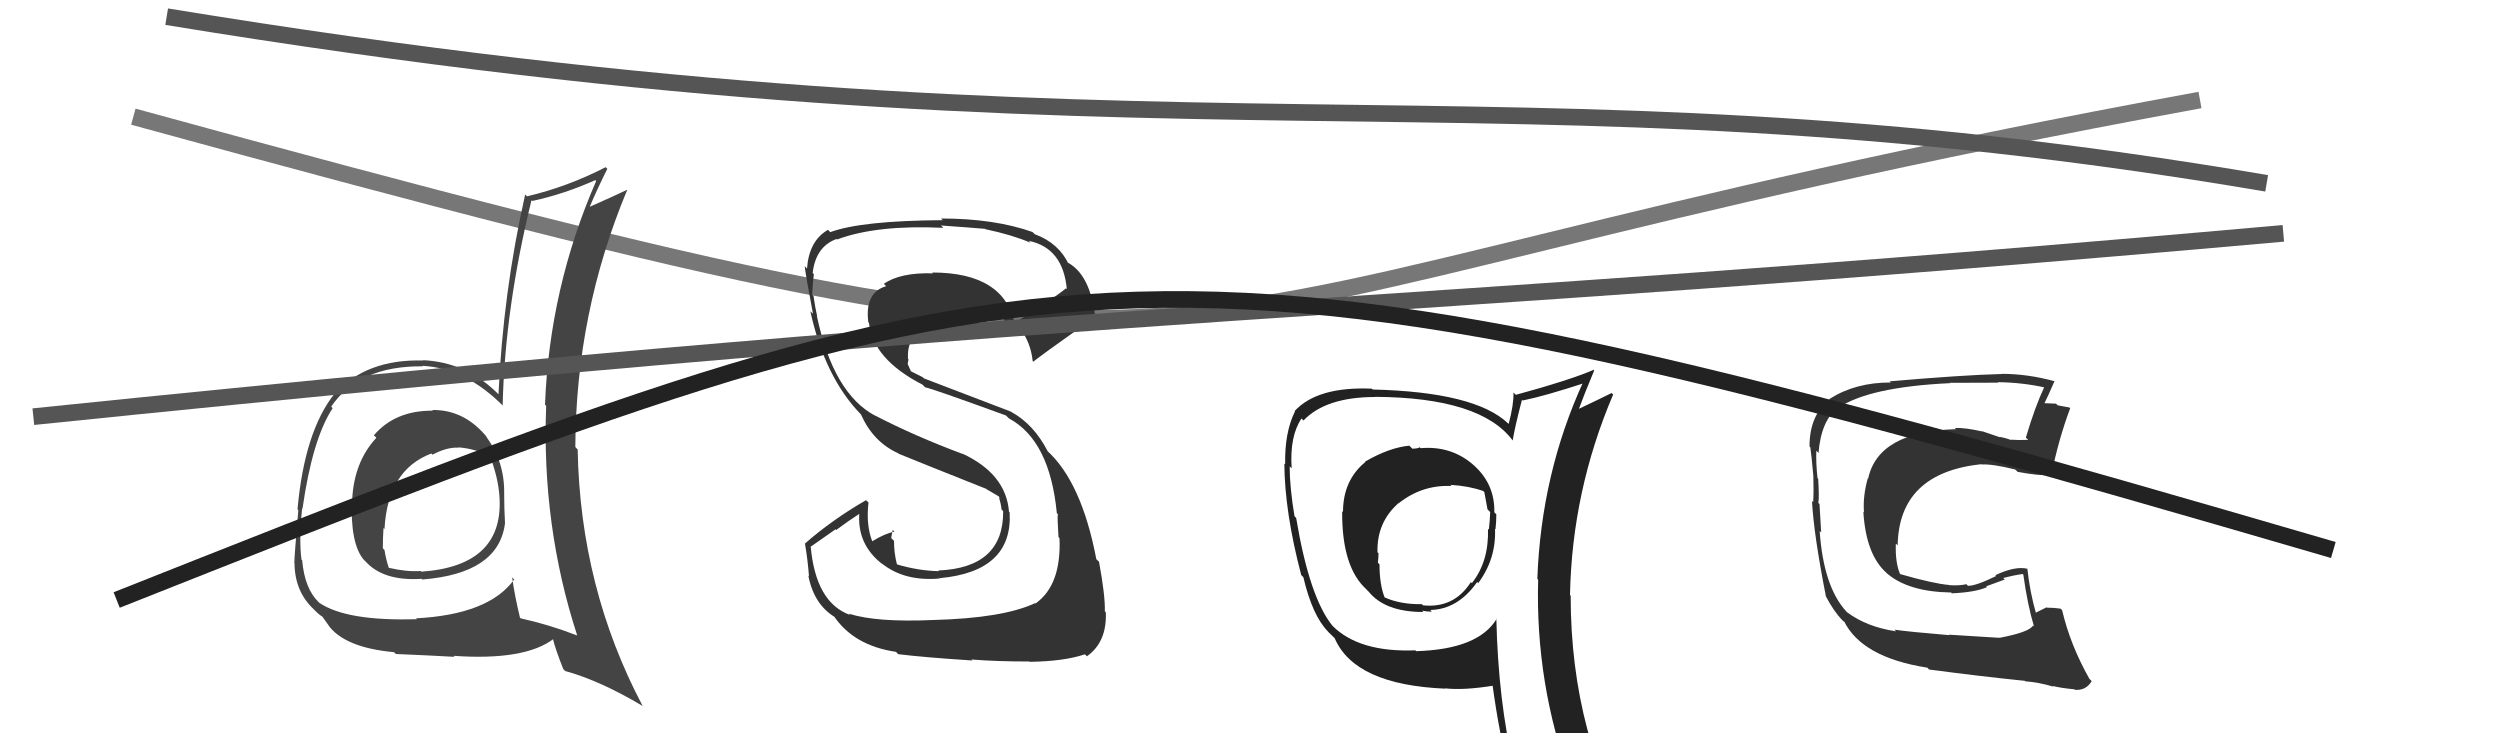
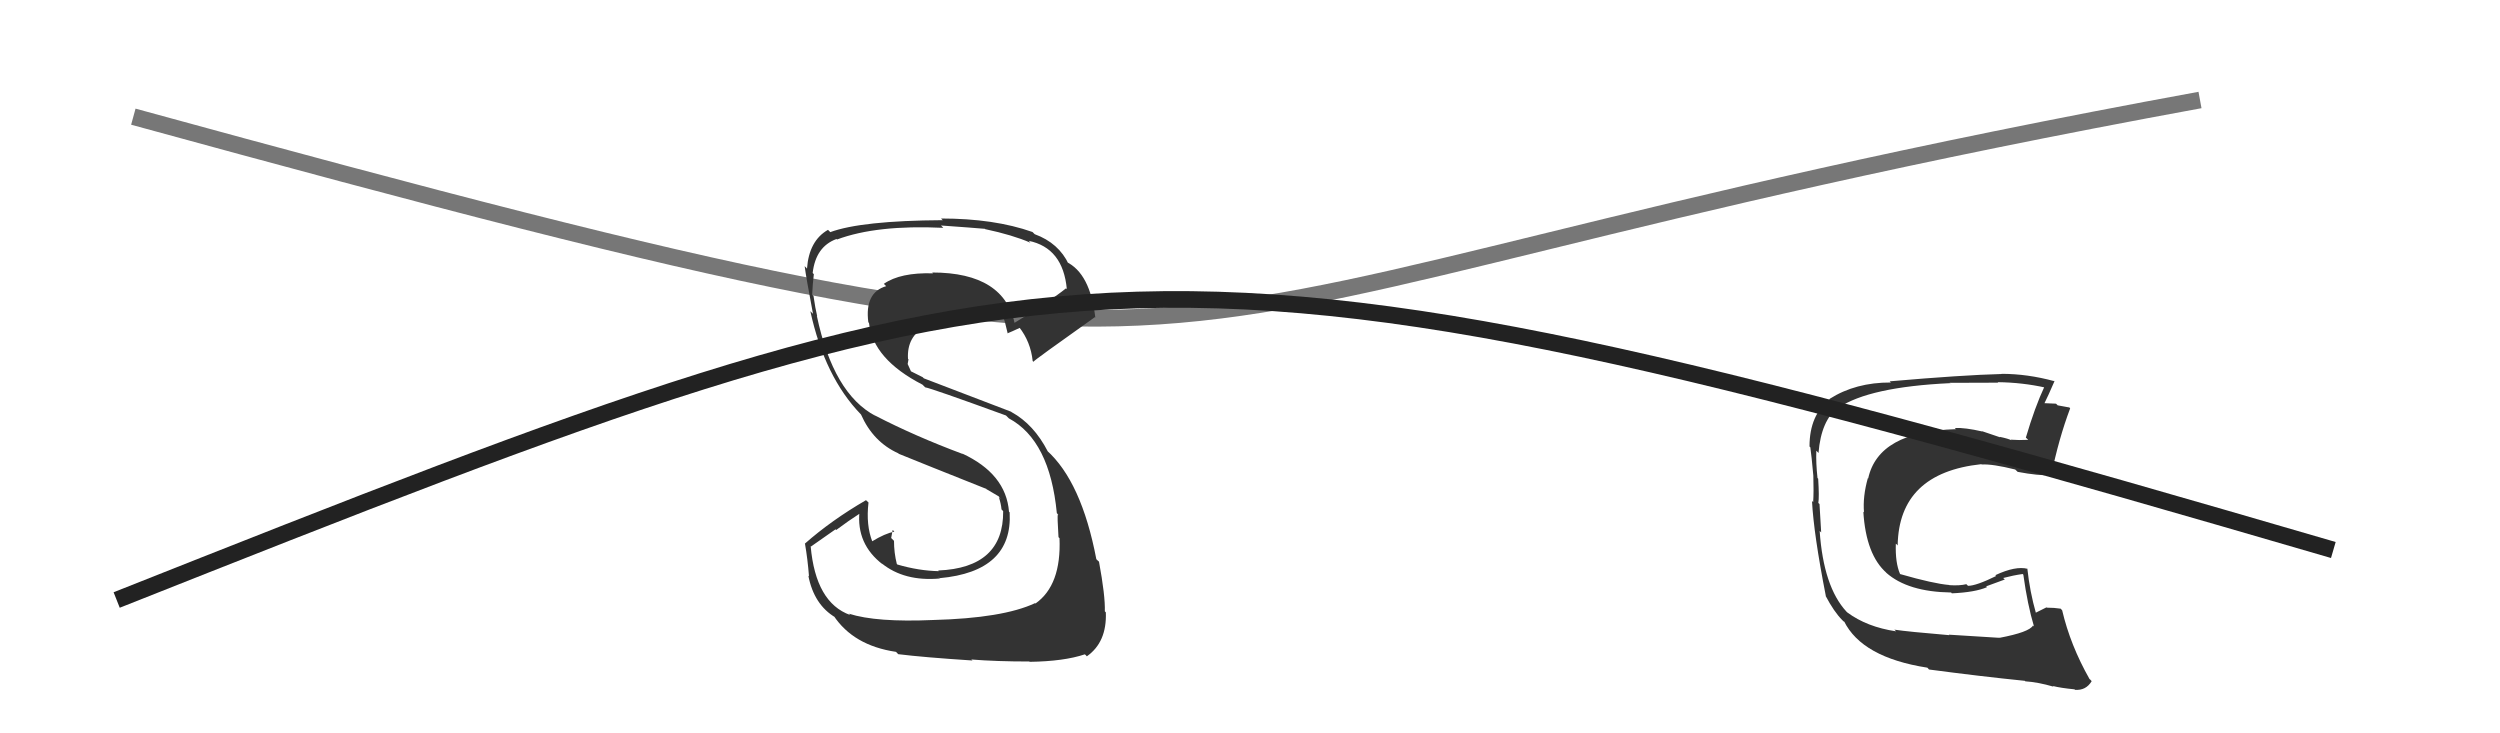
<svg xmlns="http://www.w3.org/2000/svg" width="150" height="44" viewBox="0,0,150,44">
  <path d="M8 7 C81 27,61 19,132 6" stroke="#777" fill="none" />
  <path fill="#333" d="M56.08 37.29L55.99 37.19L55.99 37.20Q52.57 37.35 50.93 36.82L50.85 36.73L51.01 36.90Q48.94 36.16 48.64 32.77L48.66 32.79L50.13 31.76L50.17 31.80Q50.89 31.26 51.65 30.77L51.58 30.69L51.57 30.68Q51.37 32.65 52.97 33.87L52.96 33.86L52.90 33.80Q54.26 34.90 56.39 34.71L56.24 34.56L56.38 34.69Q60.77 34.29 60.58 30.75L60.61 30.78L60.54 30.70Q60.36 28.43 57.73 27.21L57.78 27.26L57.74 27.23Q54.90 26.17 52.54 24.95L52.42 24.84L52.54 24.96Q50.00 23.63 49.01 18.95L49.06 18.99L49.03 18.97Q48.92 18.52 48.81 17.76L48.80 17.75L48.73 17.68Q48.76 17.02 48.83 16.45L48.84 16.46L48.76 16.38Q48.94 14.80 50.19 14.34L50.10 14.25L50.22 14.37Q52.60 13.48 56.60 13.67L56.52 13.59L56.46 13.53Q58.30 13.66 59.10 13.73L59.15 13.79L59.12 13.75Q60.76 14.10 61.82 14.56L61.80 14.53L61.72 14.45Q63.78 14.87 64.01 17.35L64.06 17.40L63.96 17.30Q62.99 18.08 60.79 19.42L60.84 19.47L60.91 19.54Q60.31 16.35 55.93 16.35L55.96 16.38L55.98 16.40Q54.02 16.34 53.03 17.03L53.20 17.20L53.17 17.17Q51.87 17.55 52.10 19.34L52.09 19.32L52.14 19.38Q52.38 21.55 55.35 23.08L55.51 23.24L55.51 23.24Q55.86 23.29 60.36 24.93L60.52 25.09L60.53 25.10Q62.99 26.42 63.41 30.79L63.53 30.91L63.47 30.86Q63.43 30.97 63.51 32.23L63.59 32.31L63.57 32.29Q63.69 35.11 62.13 36.21L62.08 36.17L62.10 36.19Q60.18 37.09 55.99 37.20ZM58.42 39.70L58.44 39.72L58.28 39.57Q59.78 39.69 61.76 39.69L61.70 39.64L61.78 39.71Q63.84 39.68 65.09 39.26L65.15 39.31L65.21 39.38Q66.42 38.53 66.35 36.74L66.36 36.75L66.29 36.68Q66.32 35.76 65.94 33.70L65.85 33.62L65.78 33.55Q64.89 28.89 62.80 27.02L62.87 27.10L62.87 27.09Q62.03 25.46 60.70 24.73L60.66 24.70L55.43 22.70L55.36 22.63Q55.04 22.47 54.58 22.24L54.69 22.35L54.46 21.84L54.51 21.56L54.48 21.53Q54.40 20.19 55.54 19.58L55.54 19.57L55.50 19.53Q56.29 19.00 58.01 18.81L58.03 18.84L57.92 18.72Q59.01 18.55 60.15 19.01L60.30 19.15L60.20 19.06Q60.27 19.16 60.46 20.00L60.49 20.03L60.45 20.00Q60.70 19.90 61.19 19.67L61.15 19.62L61.15 19.63Q61.84 20.51 61.96 21.66L62.02 21.72L62.01 21.70Q62.04 21.62 65.69 19.03L65.69 19.03L65.72 19.06Q65.41 16.39 63.96 15.70L64.05 15.79L64.13 15.87Q63.53 14.58 62.08 14.05L61.94 13.91L61.95 13.92Q59.66 13.11 56.46 13.11L56.58 13.23L56.55 13.21Q51.68 13.24 49.81 13.93L49.81 13.92L49.68 13.79Q48.54 14.44 48.42 16.12L48.36 16.05L48.28 15.97Q48.36 16.62 48.78 18.83L48.78 18.83L48.62 18.67Q49.48 22.62 51.65 24.86L51.65 24.86L51.66 24.87Q52.39 26.52 53.90 27.20L53.81 27.12L53.93 27.23Q55.30 27.79 59.22 29.35L59.21 29.34L59.17 29.34L59.92 29.78L60.04 29.94L59.93 29.83Q60.06 30.22 60.09 30.56L60.07 30.54L60.19 30.67Q60.22 34.07 56.29 34.23L56.33 34.27L56.34 34.27Q55.14 34.25 53.84 33.87L53.91 33.94L53.81 33.84Q53.64 33.17 53.64 32.45L53.52 32.33L53.47 32.28Q53.52 32.06 53.56 31.80L53.61 31.84L53.66 31.90Q53.11 32.00 52.31 32.49L52.37 32.55L52.35 32.52Q51.95 31.52 52.11 30.15L52.09 30.13L51.96 30.01Q49.89 31.21 48.29 32.62L48.24 32.57L48.30 32.63Q48.46 33.55 48.54 34.58L48.54 34.58L48.50 34.54Q48.84 36.29 50.13 37.05L50.12 37.04L50.01 36.93Q51.20 38.73 53.75 39.11L53.77 39.12L53.89 39.25Q55.42 39.44 58.35 39.63Z" />
-   <path d="M10 1 C71 11,89 3,136 11" stroke="#555" fill="none" />
-   <path fill="#444" d="M25.91 24.57L26.02 24.69L25.98 24.64Q23.71 24.62 22.43 26.12L22.53 26.21L22.58 26.27Q21.24 27.71 21.13 29.99L21.17 30.03L21.11 29.97Q21.01 32.65 21.84 33.60L21.89 33.65L21.90 33.65Q22.97 34.88 25.29 34.73L25.25 34.69L25.34 34.77Q29.92 34.41 30.30 31.40L30.14 31.23L30.30 31.40Q30.25 30.43 30.25 29.63L30.29 29.67L30.25 29.64Q30.29 27.69 29.15 26.17L29.09 26.11L29.25 26.27Q27.88 24.57 25.94 24.60ZM30.71 34.63L30.77 34.68L30.85 34.77Q29.34 36.87 24.96 37.10L24.97 37.11L25.01 37.15Q20.80 37.28 19.16 36.17L19.10 36.11L19.13 36.14Q18.28 35.33 18.13 33.62L18.08 33.57L18.09 33.58Q17.93 32.36 18.13 30.49L18.27 30.64L18.15 30.52Q18.75 26.32 19.96 24.49L19.94 24.47L19.87 24.40Q21.53 21.94 25.37 21.98L25.34 21.95L25.35 21.95Q27.95 22.08 30.24 24.41L30.22 24.39L30.16 24.33Q30.29 18.52 31.89 12.01L31.94 12.06L31.93 12.06Q33.84 11.65 35.71 10.81L35.70 10.79L35.77 10.86Q32.97 17.28 32.70 24.28L32.77 24.35L32.77 24.35Q32.49 31.54 34.63 38.12L34.53 38.03L34.63 38.13Q32.96 37.48 31.24 37.10L31.35 37.21L31.20 37.06Q30.88 35.75 30.73 34.64ZM33.92 40.27L33.93 40.28L33.91 40.26Q36.01 40.84 38.56 42.36L38.51 42.31L38.56 42.36Q34.81 35.26 34.66 26.96L34.62 26.93L34.52 26.82Q34.55 18.78 37.63 11.40L37.60 11.37L37.62 11.39Q36.85 11.76 35.40 12.40L35.45 12.45L35.39 12.39Q35.83 11.35 36.44 10.13L36.42 10.11L36.34 10.03Q34.05 11.21 31.62 11.78L31.55 11.71L31.51 11.67Q30.18 17.57 29.91 23.66L29.80 23.55L29.75 23.50Q27.90 21.73 25.38 21.61L25.43 21.65L25.40 21.63Q21.99 21.53 20.09 23.62L20.09 23.63L20.08 23.61Q18.27 25.88 17.85 30.56L17.93 30.64L17.90 30.61Q17.66 33.38 17.66 33.80L17.62 33.76L17.67 33.80Q17.69 35.51 18.84 36.57L18.95 36.69L18.89 36.62Q19.20 36.94 19.39 37.02L19.25 36.87L19.75 37.57L19.69 37.50Q20.67 38.86 23.64 39.13L23.76 39.25L23.75 39.24Q25.90 39.33 27.27 39.41L27.31 39.45L27.21 39.35Q31.51 39.65 33.23 38.32L33.28 38.38L33.15 38.25Q33.34 39.01 33.80 40.15ZM27.51 26.86L27.64 26.99L27.49 26.84Q28.61 26.93 29.45 27.42L29.37 27.35L29.41 27.39Q29.88 28.66 29.96 29.69L29.95 29.68L29.96 29.69Q30.31 33.95 25.28 34.30L25.24 34.26L25.25 34.26Q24.39 34.32 23.29 34.06L23.37 34.13L23.34 34.11Q23.15 33.54 23.07 33.00L22.94 32.87L22.97 32.90Q22.97 32.29 23.01 31.68L22.96 31.63L23.07 31.74Q23.26 28.20 25.88 27.21L25.88 27.21L25.95 27.28Q26.82 26.82 27.51 26.86Z" />
-   <path fill="#222" d="M85.12 26.78L85.13 26.78L85.19 26.84Q85.04 26.92 84.74 26.92L84.61 26.79L84.55 26.74Q83.34 26.86 81.90 27.70L81.85 27.65L81.92 27.72Q80.58 28.82 80.58 30.72L80.57 30.71L80.53 30.67Q80.50 34.07 82.03 35.40L81.97 35.35L82.12 35.50Q83.11 36.72 85.40 36.72L85.38 36.70L85.32 36.64Q85.61 36.70 85.91 36.70L85.87 36.66L85.82 36.60Q87.48 36.56 88.63 34.92L88.78 35.08L88.69 34.99Q89.78 33.52 89.70 31.73L89.76 31.79L89.73 31.76Q89.78 31.28 89.78 30.86L89.83 30.91L89.66 30.74Q89.70 28.99 88.33 27.83L88.42 27.92L88.33 27.83Q87.03 26.74 85.24 26.89ZM89.77 37.10L89.67 37.00L89.80 37.13Q88.70 38.96 84.97 39.07L85.08 39.18L84.92 39.02Q81.55 39.15 79.95 37.55L79.96 37.57L79.96 37.56Q78.57 35.87 77.77 31.08L77.66 30.96L77.67 30.97Q77.38 29.24 77.38 27.98L77.42 28.02L77.50 28.10Q77.37 26.18 78.09 25.11L78.23 25.25L78.21 25.23Q79.55 23.82 82.52 23.82L82.46 23.77L82.50 23.81Q88.86 23.85 90.77 26.44L90.77 26.44L90.76 26.43Q90.90 25.58 91.32 23.98L91.32 23.98L91.36 24.03Q92.66 23.77 95.10 22.97L94.93 22.80L95.01 22.88Q92.47 28.41 92.24 34.73L92.27 34.76L92.29 34.78Q92.11 40.99 94.24 46.82L94.31 46.89L94.30 46.88Q92.48 46.16 90.69 45.90L90.77 45.97L90.83 46.03Q89.89 42.05 89.78 37.10ZM90.55 46.32L90.57 46.35L90.41 46.18Q91.15 46.36 92.56 46.66L92.51 46.61L92.66 46.76Q92.83 47.43 93.40 48.84L93.41 48.84L93.38 48.81Q96.04 49.61 98.33 50.90L98.27 50.85L98.26 50.83Q94.24 44.27 94.24 35.74L94.26 35.76L94.20 35.70Q94.32 29.46 96.79 23.67L96.67 23.56L96.70 23.58Q96.04 23.91 94.67 24.56L94.75 24.64L94.71 24.60Q95.00 23.79 95.65 22.23L95.54 22.12L95.62 22.19Q94.15 22.82 90.95 23.69L90.92 23.66L90.81 23.55Q90.83 24.26 90.52 25.44L90.54 25.45L90.47 25.39Q88.49 23.52 82.36 23.37L82.42 23.42L82.31 23.32Q79.05 23.18 77.68 24.66L77.78 24.76L77.70 24.68Q77.07 25.95 77.11 27.86L77.11 27.86L77.06 27.81Q77.08 30.72 78.07 34.49L78.04 34.47L78.20 34.63Q78.74 36.92 79.66 37.87L79.70 37.92L80.06 38.27L80.08 38.29Q81.28 41.09 86.72 41.32L86.76 41.35L86.70 41.30Q87.83 41.43 89.66 41.13L89.55 41.02L89.54 41.01Q89.95 44.05 90.56 46.33ZM87.05 29.12L87.10 29.17L87.02 29.09Q88.15 29.16 88.99 29.46L88.99 29.46L89.06 29.53Q89.14 29.95 89.25 30.56L89.42 30.73L89.41 30.72Q89.40 31.17 89.33 31.78L89.30 31.75L89.28 31.73Q89.34 33.69 88.31 34.99L88.23 34.90L88.25 34.93Q87.24 36.51 85.38 36.32L85.40 36.34L85.31 36.25Q84.04 36.27 83.09 35.85L83.00 35.77L83.08 35.85Q82.77 35.08 82.77 33.86L82.65 33.74L82.67 33.77Q82.71 33.49 82.71 33.19L82.62 33.11L82.65 33.13Q82.60 31.33 83.93 30.17L84.00 30.24L83.94 30.18Q85.34 29.08 87.09 29.16Z" />
-   <path d="M2 25 C70 18,81 19,137 14" stroke="#555" fill="none" />
  <path fill="#333" d="M119.90 38.20L119.98 38.27L116.93 38.08L116.96 38.11Q114.46 37.90 113.67 37.78L113.67 37.79L113.77 37.88Q112.01 37.62 110.83 36.74L110.80 36.71L110.79 36.70Q109.41 35.21 109.18 31.86L109.30 31.97L109.27 31.94Q109.24 31.46 109.17 30.24L109.16 30.23L109.10 30.18Q109.16 29.82 109.09 28.72L109.02 28.65L109.05 28.68Q108.95 27.77 108.98 27.05L109.00 27.06L109.11 27.18Q109.27 25.21 110.30 24.44L110.16 24.30L110.32 24.46Q112.16 23.22 116.99 22.99L117.11 23.11L116.98 22.97Q119.09 22.96 119.89 22.96L119.86 22.93L119.86 22.93Q121.37 22.95 122.74 23.26L122.73 23.25L122.67 23.19Q122.09 24.43 121.55 26.26L121.60 26.30L121.69 26.39Q121.14 26.42 120.65 26.38L120.66 26.40L120.69 26.42Q120.51 26.32 119.98 26.21L120.01 26.24L118.92 25.87L118.94 25.89Q117.90 25.65 117.29 25.68L117.40 25.80L117.35 25.75Q112.70 25.89 112.09 28.71L112.06 28.68L112.07 28.69Q111.76 29.79 111.84 30.74L111.90 30.80L111.80 30.70Q111.96 33.30 113.20 34.38L113.14 34.33L113.18 34.37Q114.47 35.51 117.06 35.55L117.07 35.55L117.11 35.60Q118.50 35.54 119.22 35.23L119.17 35.18L120.29 34.77L120.19 34.68Q120.79 34.52 121.36 34.44L121.40 34.48L121.40 34.48Q121.65 36.29 122.04 37.59L121.93 37.48L121.98 37.53Q121.76 37.93 119.97 38.27ZM123.24 41.23L123.19 41.18L123.17 41.16Q123.64 41.28 124.47 41.36L124.45 41.34L124.50 41.39Q125.16 41.44 125.50 40.87L125.42 40.78L125.37 40.74Q124.22 38.71 123.73 36.62L123.65 36.53L123.64 36.52Q123.26 36.46 122.81 36.46L122.90 36.55L122.79 36.44Q122.51 36.58 122.13 36.77L122.02 36.66L122.16 36.80Q121.79 35.51 121.64 34.11L121.56 34.03L121.66 34.13Q120.94 33.94 119.72 34.51L119.81 34.61L119.77 34.56Q118.57 35.15 118.08 35.15L118.00 35.07L117.98 35.05Q117.58 35.15 116.97 35.11L116.92 35.06L116.96 35.10Q116.01 35.02 114.03 34.45L114.03 34.46L114.00 34.43Q113.71 33.76 113.75 32.62L113.81 32.67L113.86 32.73Q113.93 28.38 118.88 27.85L118.89 27.86L118.90 27.87Q119.54 27.83 120.91 28.17L121.04 28.29L121.05 28.31Q122.32 28.55 123.04 28.51L123.15 28.62L123.07 28.54Q123.52 26.33 124.21 24.50L124.09 24.38L124.17 24.45Q123.84 24.39 123.46 24.32L123.36 24.22L122.65 24.19L122.66 24.21Q122.89 23.75 123.27 22.87L123.20 22.81L123.26 22.87Q121.65 22.43 120.09 22.43L120.10 22.44L120.10 22.44Q117.76 22.50 113.38 22.88L113.47 22.97L113.45 22.95Q111.34 22.94 109.78 23.93L109.90 24.05L109.80 23.94Q108.57 24.89 108.57 26.79L108.72 26.94L108.62 26.84Q108.69 27.32 108.80 28.54L108.82 28.56L108.80 28.54Q108.83 29.52 108.79 30.13L108.72 30.06L108.72 30.06Q108.82 32.03 109.55 35.76L109.58 35.79L109.53 35.74Q110.04 36.71 110.54 37.21L110.48 37.15L110.61 37.28L110.69 37.32L110.64 37.27Q111.72 39.45 115.64 40.06L115.68 40.10L115.74 40.17Q118.82 40.58 121.49 40.85L121.40 40.76L121.52 40.88Q122.29 40.93 123.21 41.20Z" />
  <path d="M7 36 C65 13,68 12,140 33" stroke="#222" fill="none" />
</svg>